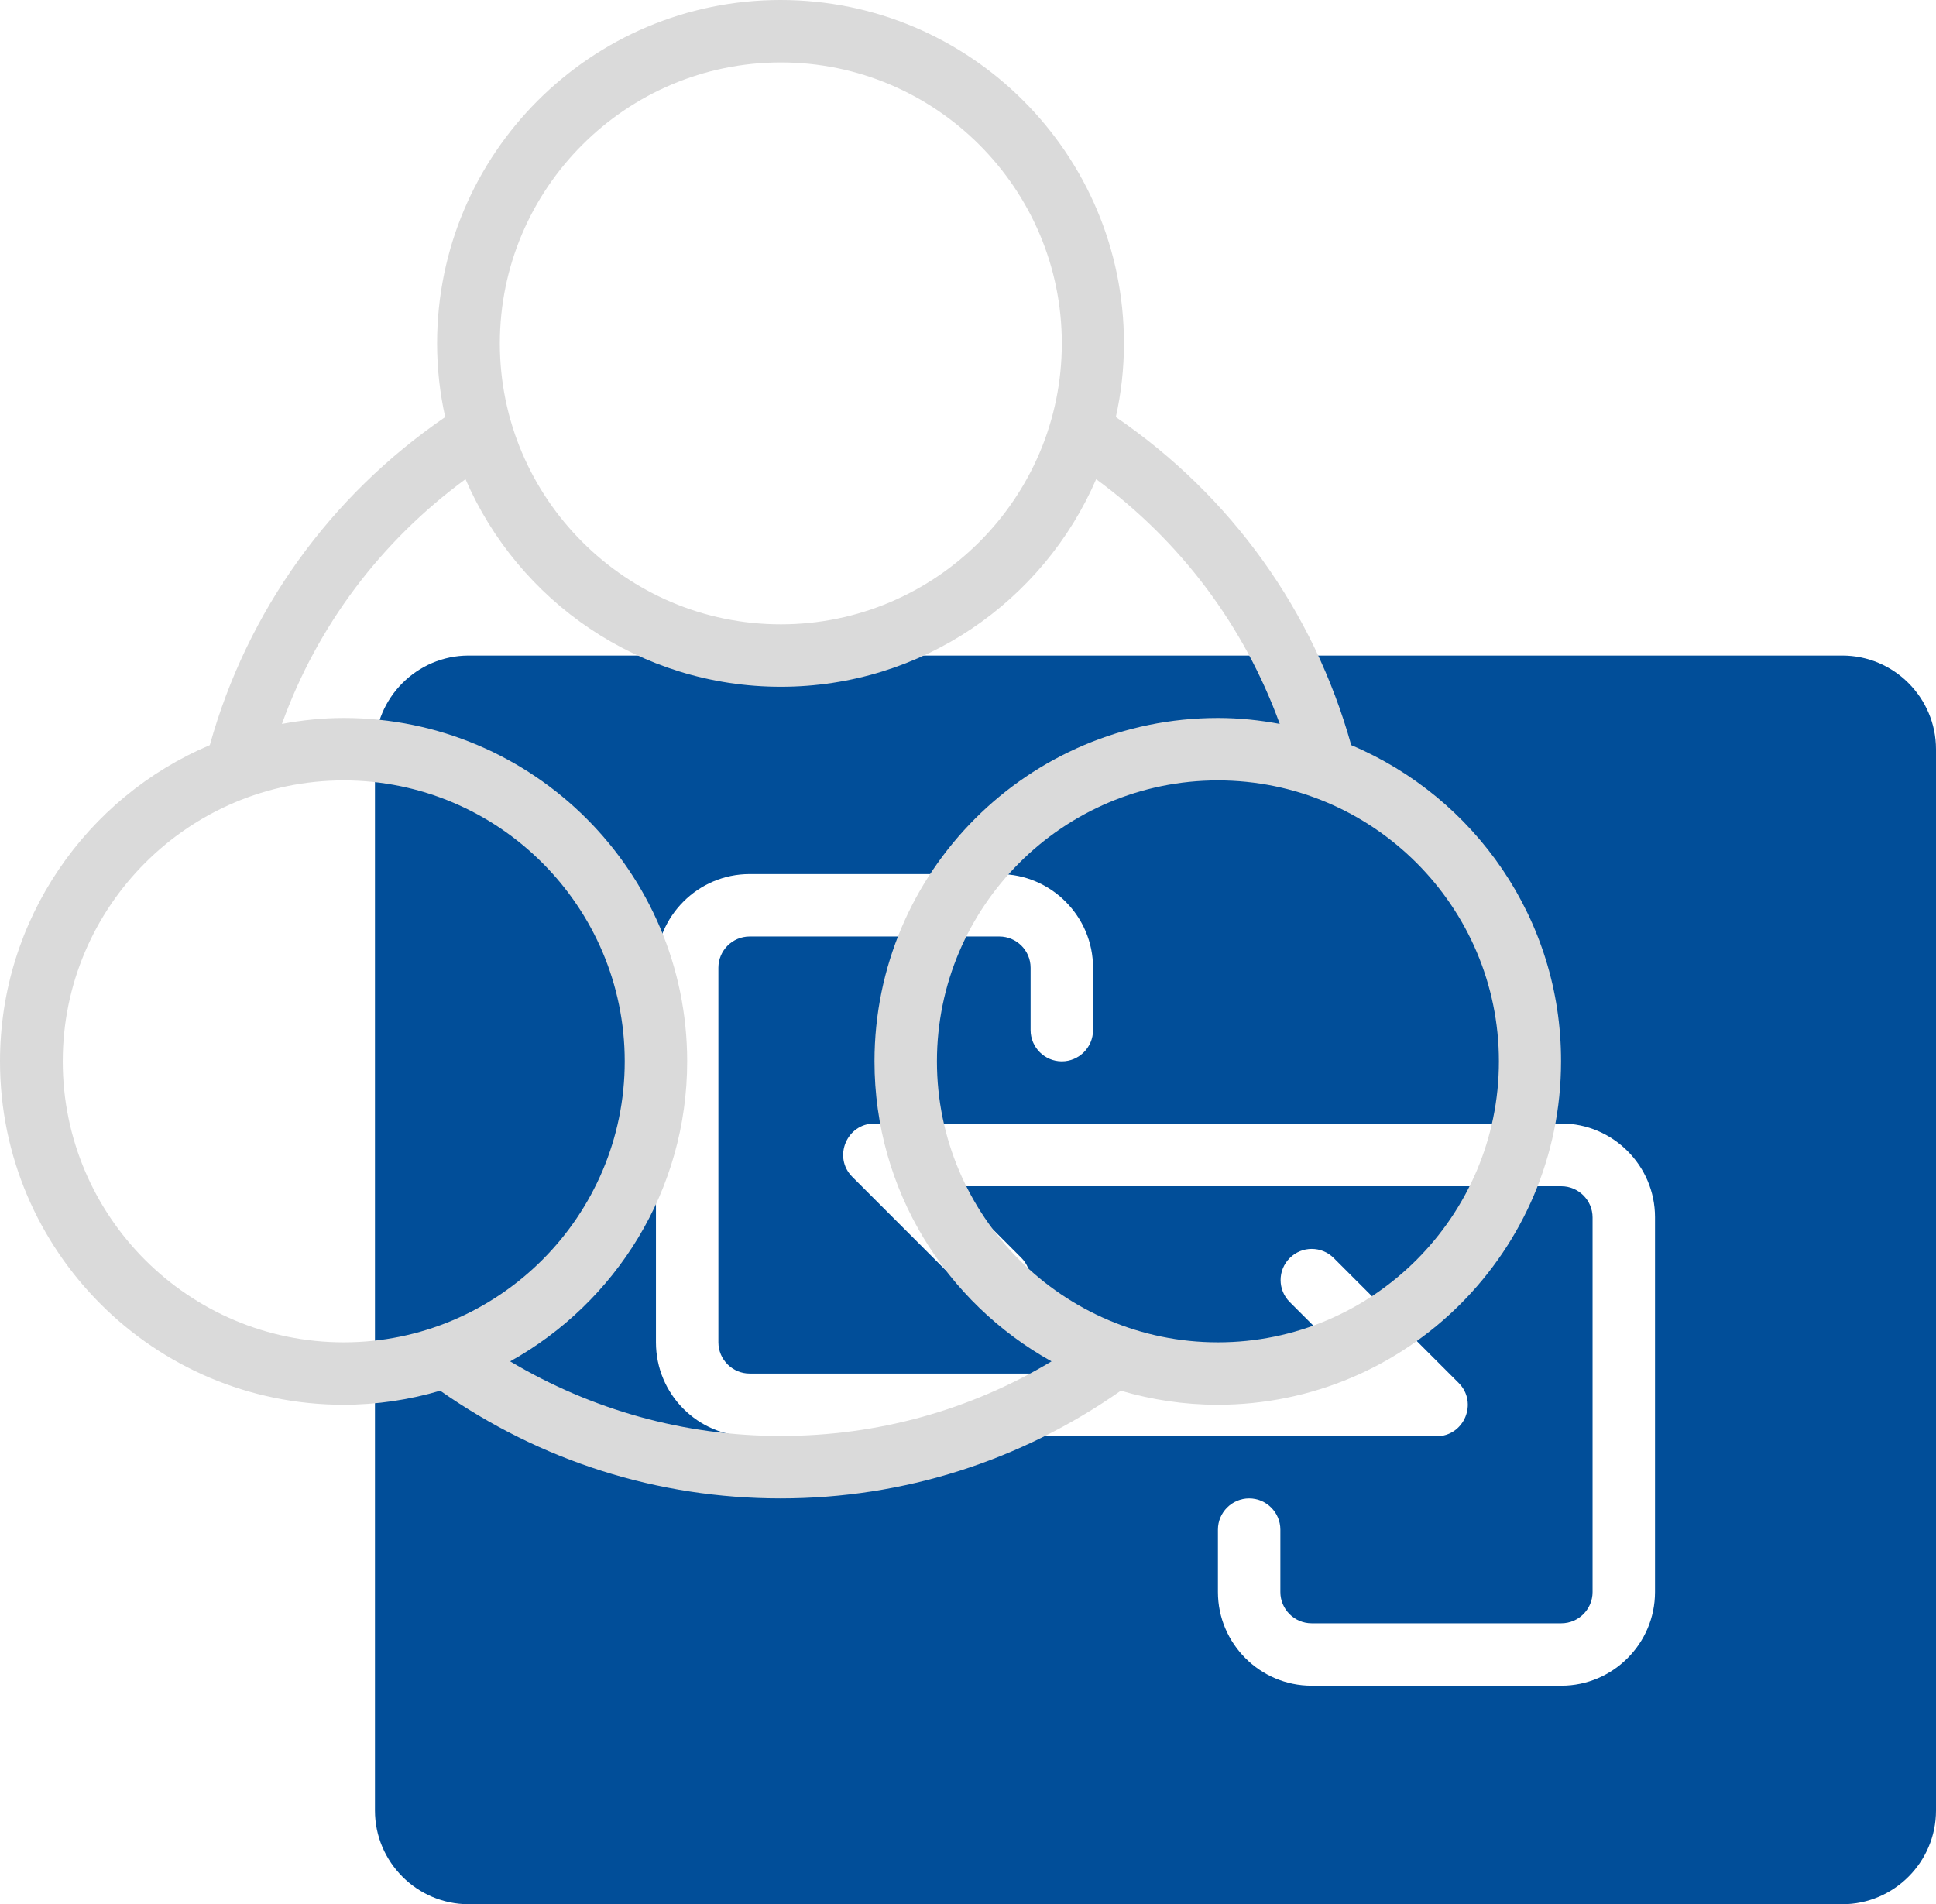
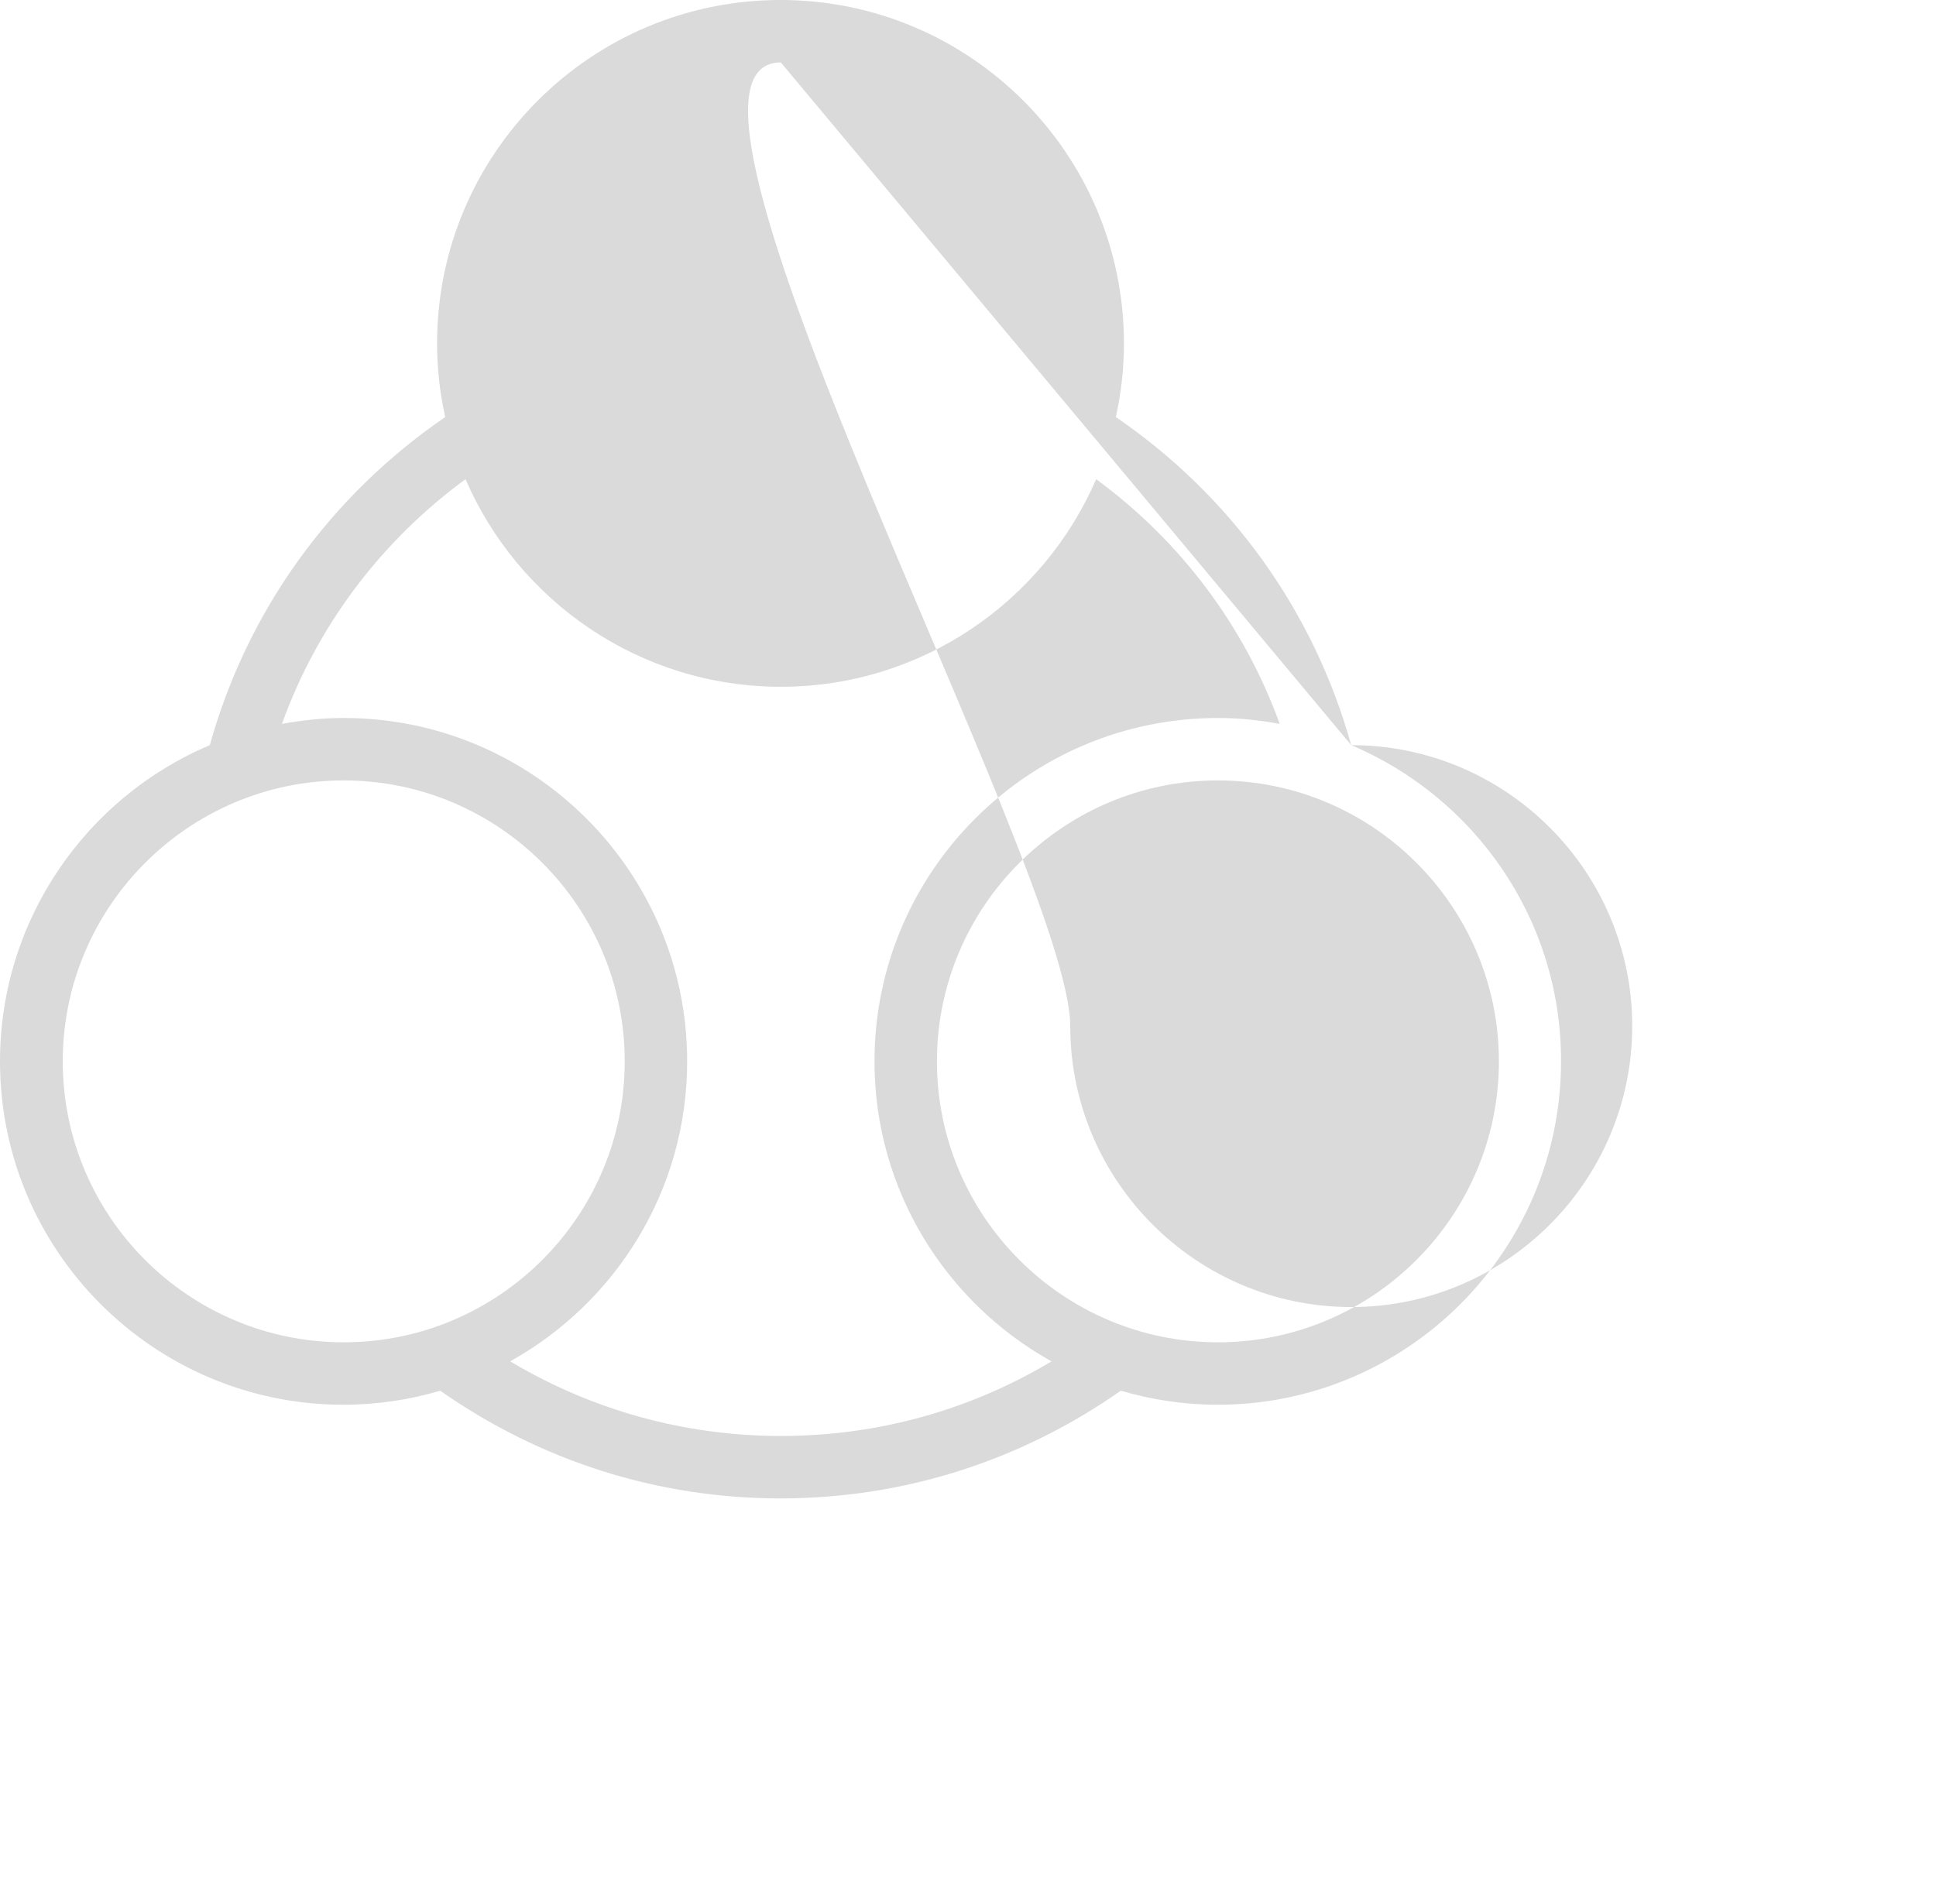
<svg xmlns="http://www.w3.org/2000/svg" version="1.1" id="Ebene_1" x="0px" y="0px" viewBox="0 0 62.01 61" style="enable-background:new 0 0 62.01 61;" xml:space="preserve">
  <style type="text/css">
	.st0{fill:#014E99;}
	.st1{fill:#DADADA;}
</style>
  <g>
-     <path class="st0" d="M59.01,21h-44c-1.65,0-3,1.35-3,3v34c0,1.65,1.35,3,3,3h44c1.65,0,3-1.35,3-3V24   C62.01,22.35,60.66,21,59.01,21z M21.01,43V31c0-1.65,1.35-3,3-3h8c1.65,0,3,1.35,3,3v2c0,0.55-0.45,1-1,1s-1-0.45-1-1v-2   c0-0.55-0.45-1-1-1h-8c-0.55,0-1,0.45-1,1v12c0,0.55,0.45,1,1,1H43.6l-2.29-2.29c-0.39-0.39-0.39-1.02,0-1.41s1.02-0.39,1.41,0l4,4   c0.63,0.63,0.18,1.71-0.71,1.71h-22C22.35,46.01,21.01,44.66,21.01,43z M53.01,51c0,1.65-1.35,3-3,3h-8c-1.65,0-3-1.35-3-3v-2   c0-0.55,0.45-1,1-1s1,0.45,1,1v2c0,0.55,0.45,1,1,1h8c0.55,0,1-0.45,1-1V39c0-0.55-0.45-1-1-1H30.42l2.29,2.29   c0.39,0.39,0.39,1.02,0,1.41s-1.02,0.39-1.41,0l-4-4c-0.63-0.63-0.18-1.71,0.71-1.71h22c1.65,0,3,1.35,3,3V51z" />
-     <path class="st1" d="M43.28,23.87c-1.2-4.29-3.84-7.98-7.54-10.51C35.91,12.6,36,11.81,36,11c0-6.07-4.93-11-11-11S14,4.93,14,11   c0,0.81,0.09,1.6,0.26,2.36c-3.69,2.53-6.34,6.21-7.54,10.51C2.77,25.54,0,29.46,0,34c0,6.07,4.93,11,11,11   c1.08,0,2.12-0.16,3.1-0.45C17.31,46.8,21.06,48,25,48s7.69-1.2,10.9-3.45C36.89,44.84,37.92,45,39,45c6.07,0,11-4.93,11-11   C50.01,29.45,47.23,25.54,43.28,23.87z M25.01,2c4.96,0,9,4.04,9,9s-4.04,9-9,9s-9-4.04-9-9S20.05,2,25.01,2z M2.01,34   c0-4.96,4.04-9,9-9s9,4.04,9,9s-4.04,9-9,9S2.01,38.97,2.01,34z M25.01,46c-3.09,0-6.05-0.83-8.67-2.39   c3.38-1.88,5.67-5.48,5.67-9.61c0-6.07-4.93-11-11-11c-0.68,0-1.33,0.07-1.98,0.19c1.13-3.14,3.17-5.85,5.88-7.84   C16.6,19.26,20.49,22,25.01,22s8.41-2.74,10.1-6.65c2.71,1.99,4.74,4.7,5.88,7.84c-0.64-0.12-1.3-0.19-1.98-0.19   c-6.07,0-11,4.93-11,11c0,4.13,2.29,7.73,5.67,9.61C31.06,45.18,28.1,46,25.01,46z M39.01,43c-4.96,0-9-4.04-9-9s4.04-9,9-9   s9,4.04,9,9S43.97,43,39.01,43z" />
+     <path class="st1" d="M43.28,23.87c-1.2-4.29-3.84-7.98-7.54-10.51C35.91,12.6,36,11.81,36,11c0-6.07-4.93-11-11-11S14,4.93,14,11   c0,0.81,0.09,1.6,0.26,2.36c-3.69,2.53-6.34,6.21-7.54,10.51C2.77,25.54,0,29.46,0,34c0,6.07,4.93,11,11,11   c1.08,0,2.12-0.16,3.1-0.45C17.31,46.8,21.06,48,25,48s7.69-1.2,10.9-3.45C36.89,44.84,37.92,45,39,45c6.07,0,11-4.93,11-11   C50.01,29.45,47.23,25.54,43.28,23.87z c4.96,0,9,4.04,9,9s-4.04,9-9,9s-9-4.04-9-9S20.05,2,25.01,2z M2.01,34   c0-4.96,4.04-9,9-9s9,4.04,9,9s-4.04,9-9,9S2.01,38.97,2.01,34z M25.01,46c-3.09,0-6.05-0.83-8.67-2.39   c3.38-1.88,5.67-5.48,5.67-9.61c0-6.07-4.93-11-11-11c-0.68,0-1.33,0.07-1.98,0.19c1.13-3.14,3.17-5.85,5.88-7.84   C16.6,19.26,20.49,22,25.01,22s8.41-2.74,10.1-6.65c2.71,1.99,4.74,4.7,5.88,7.84c-0.64-0.12-1.3-0.19-1.98-0.19   c-6.07,0-11,4.93-11,11c0,4.13,2.29,7.73,5.67,9.61C31.06,45.18,28.1,46,25.01,46z M39.01,43c-4.96,0-9-4.04-9-9s4.04-9,9-9   s9,4.04,9,9S43.97,43,39.01,43z" />
  </g>
</svg>